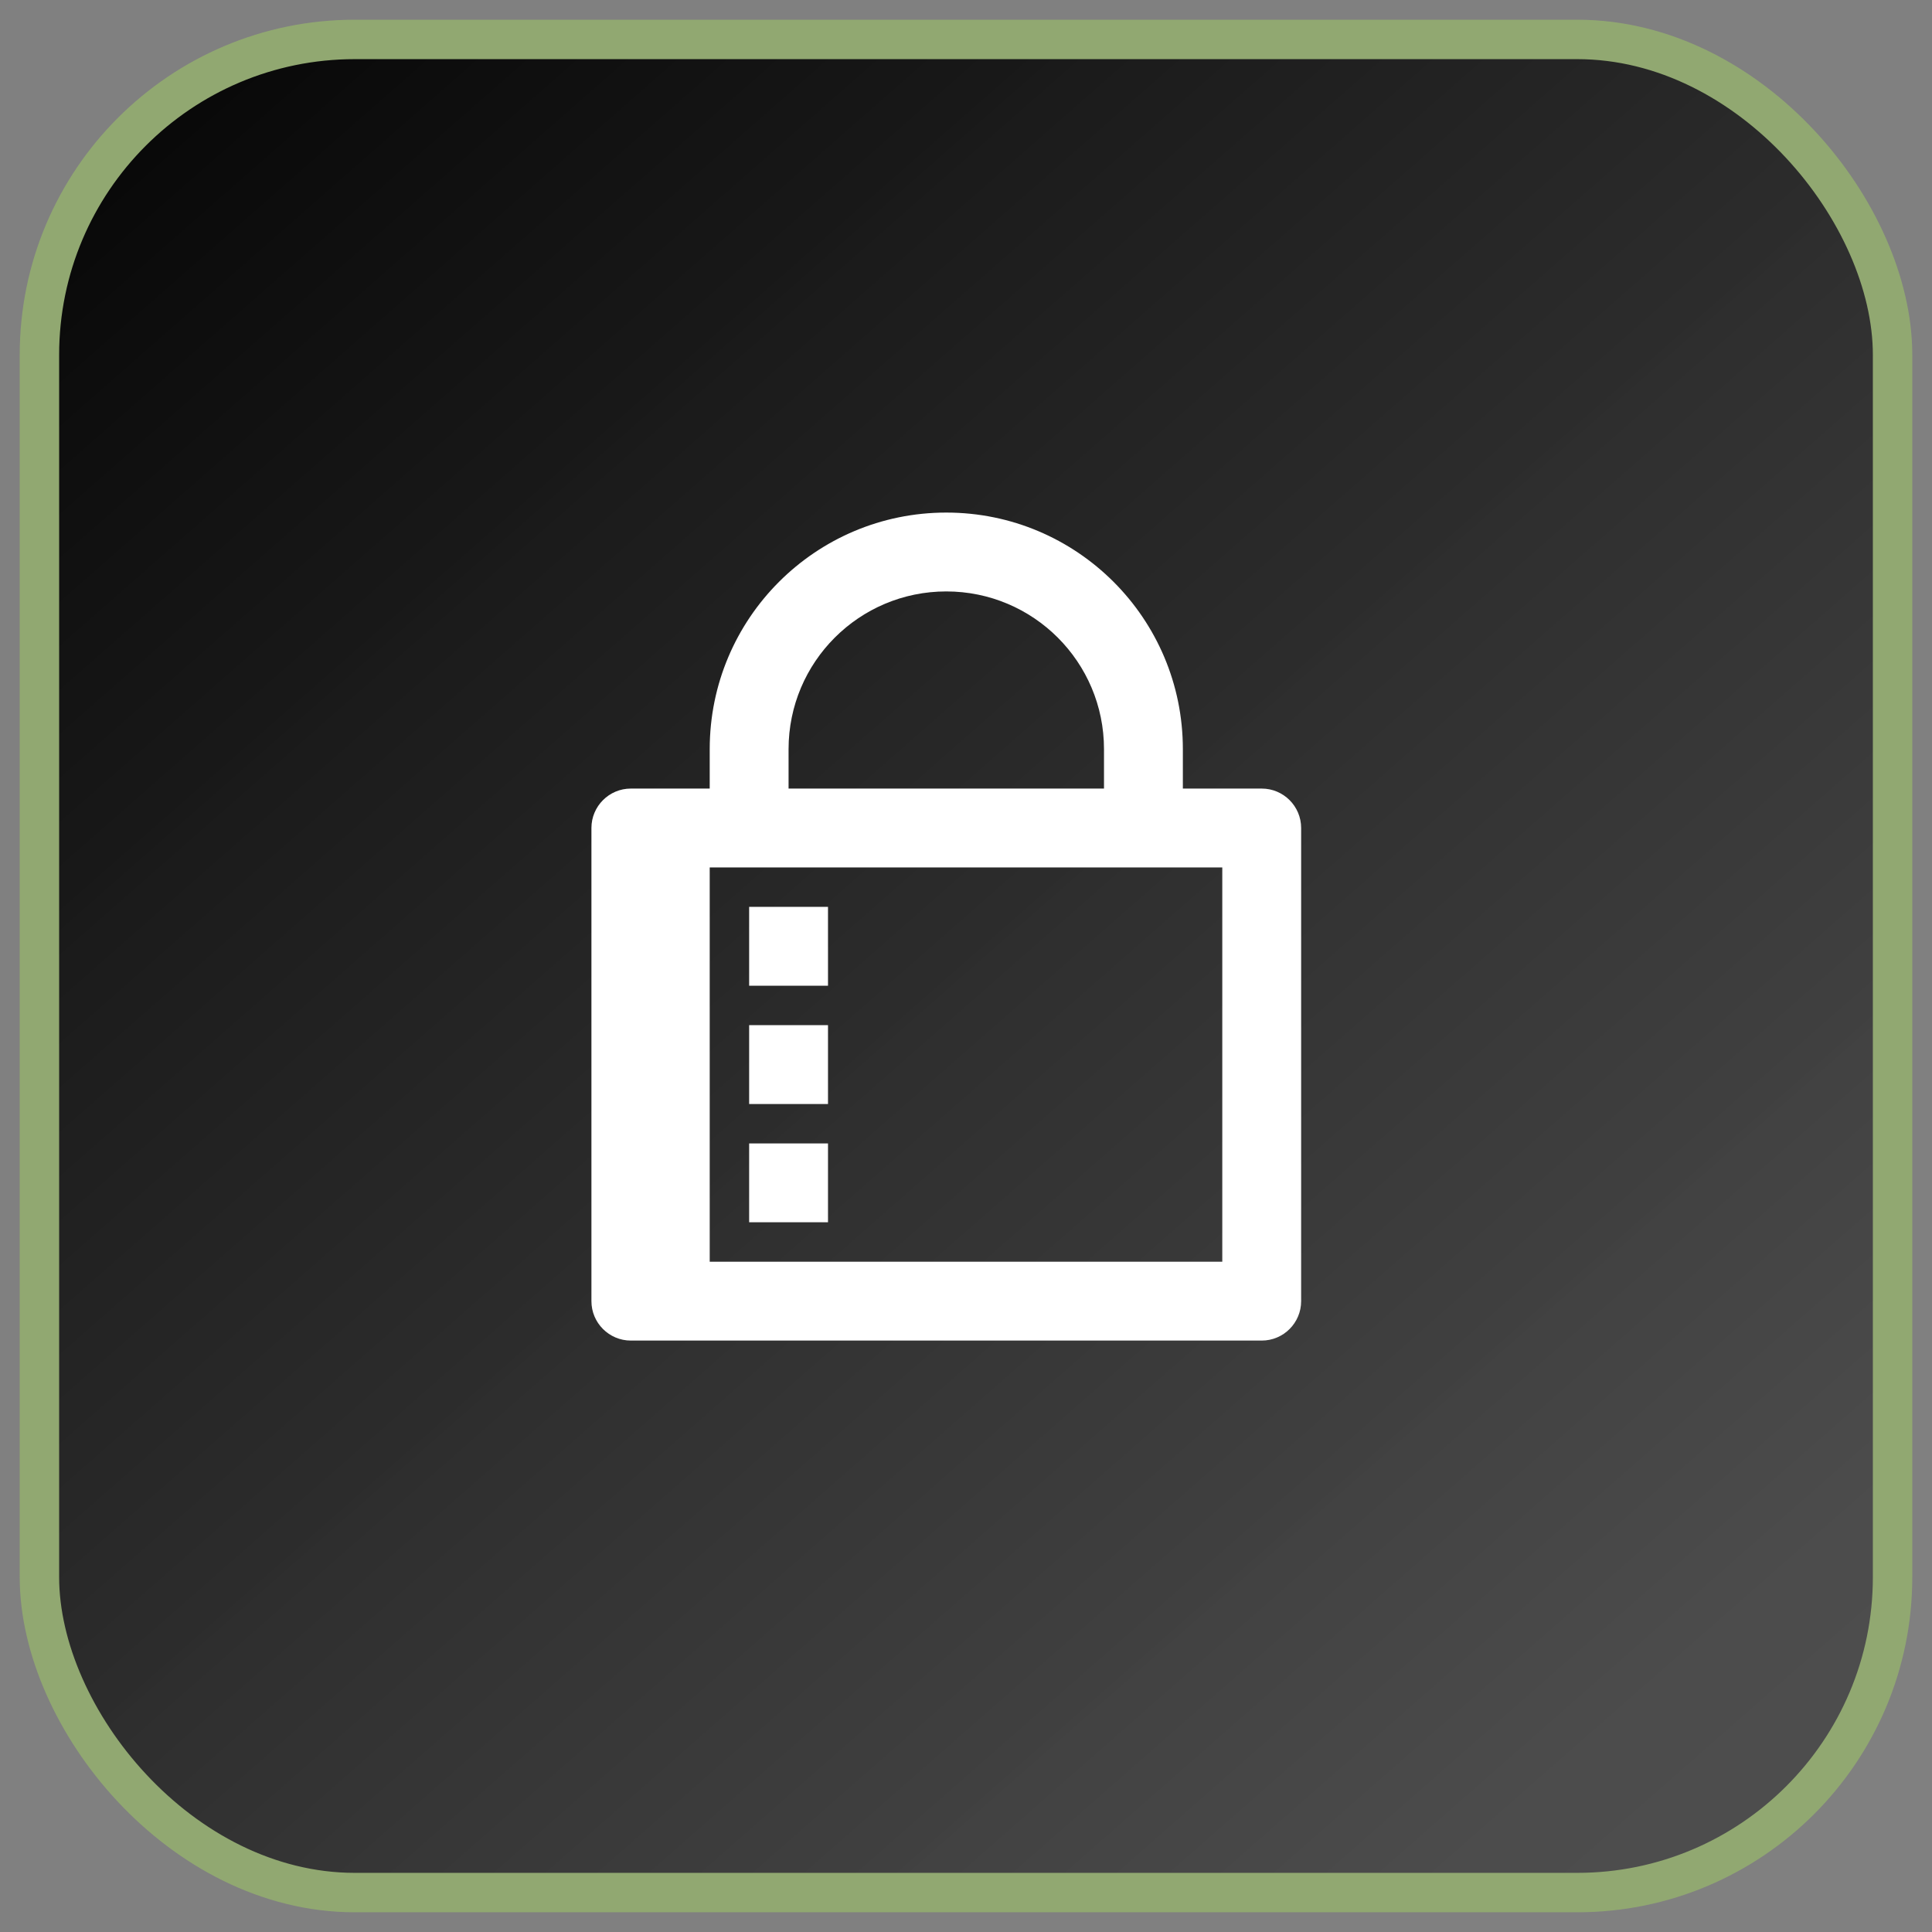
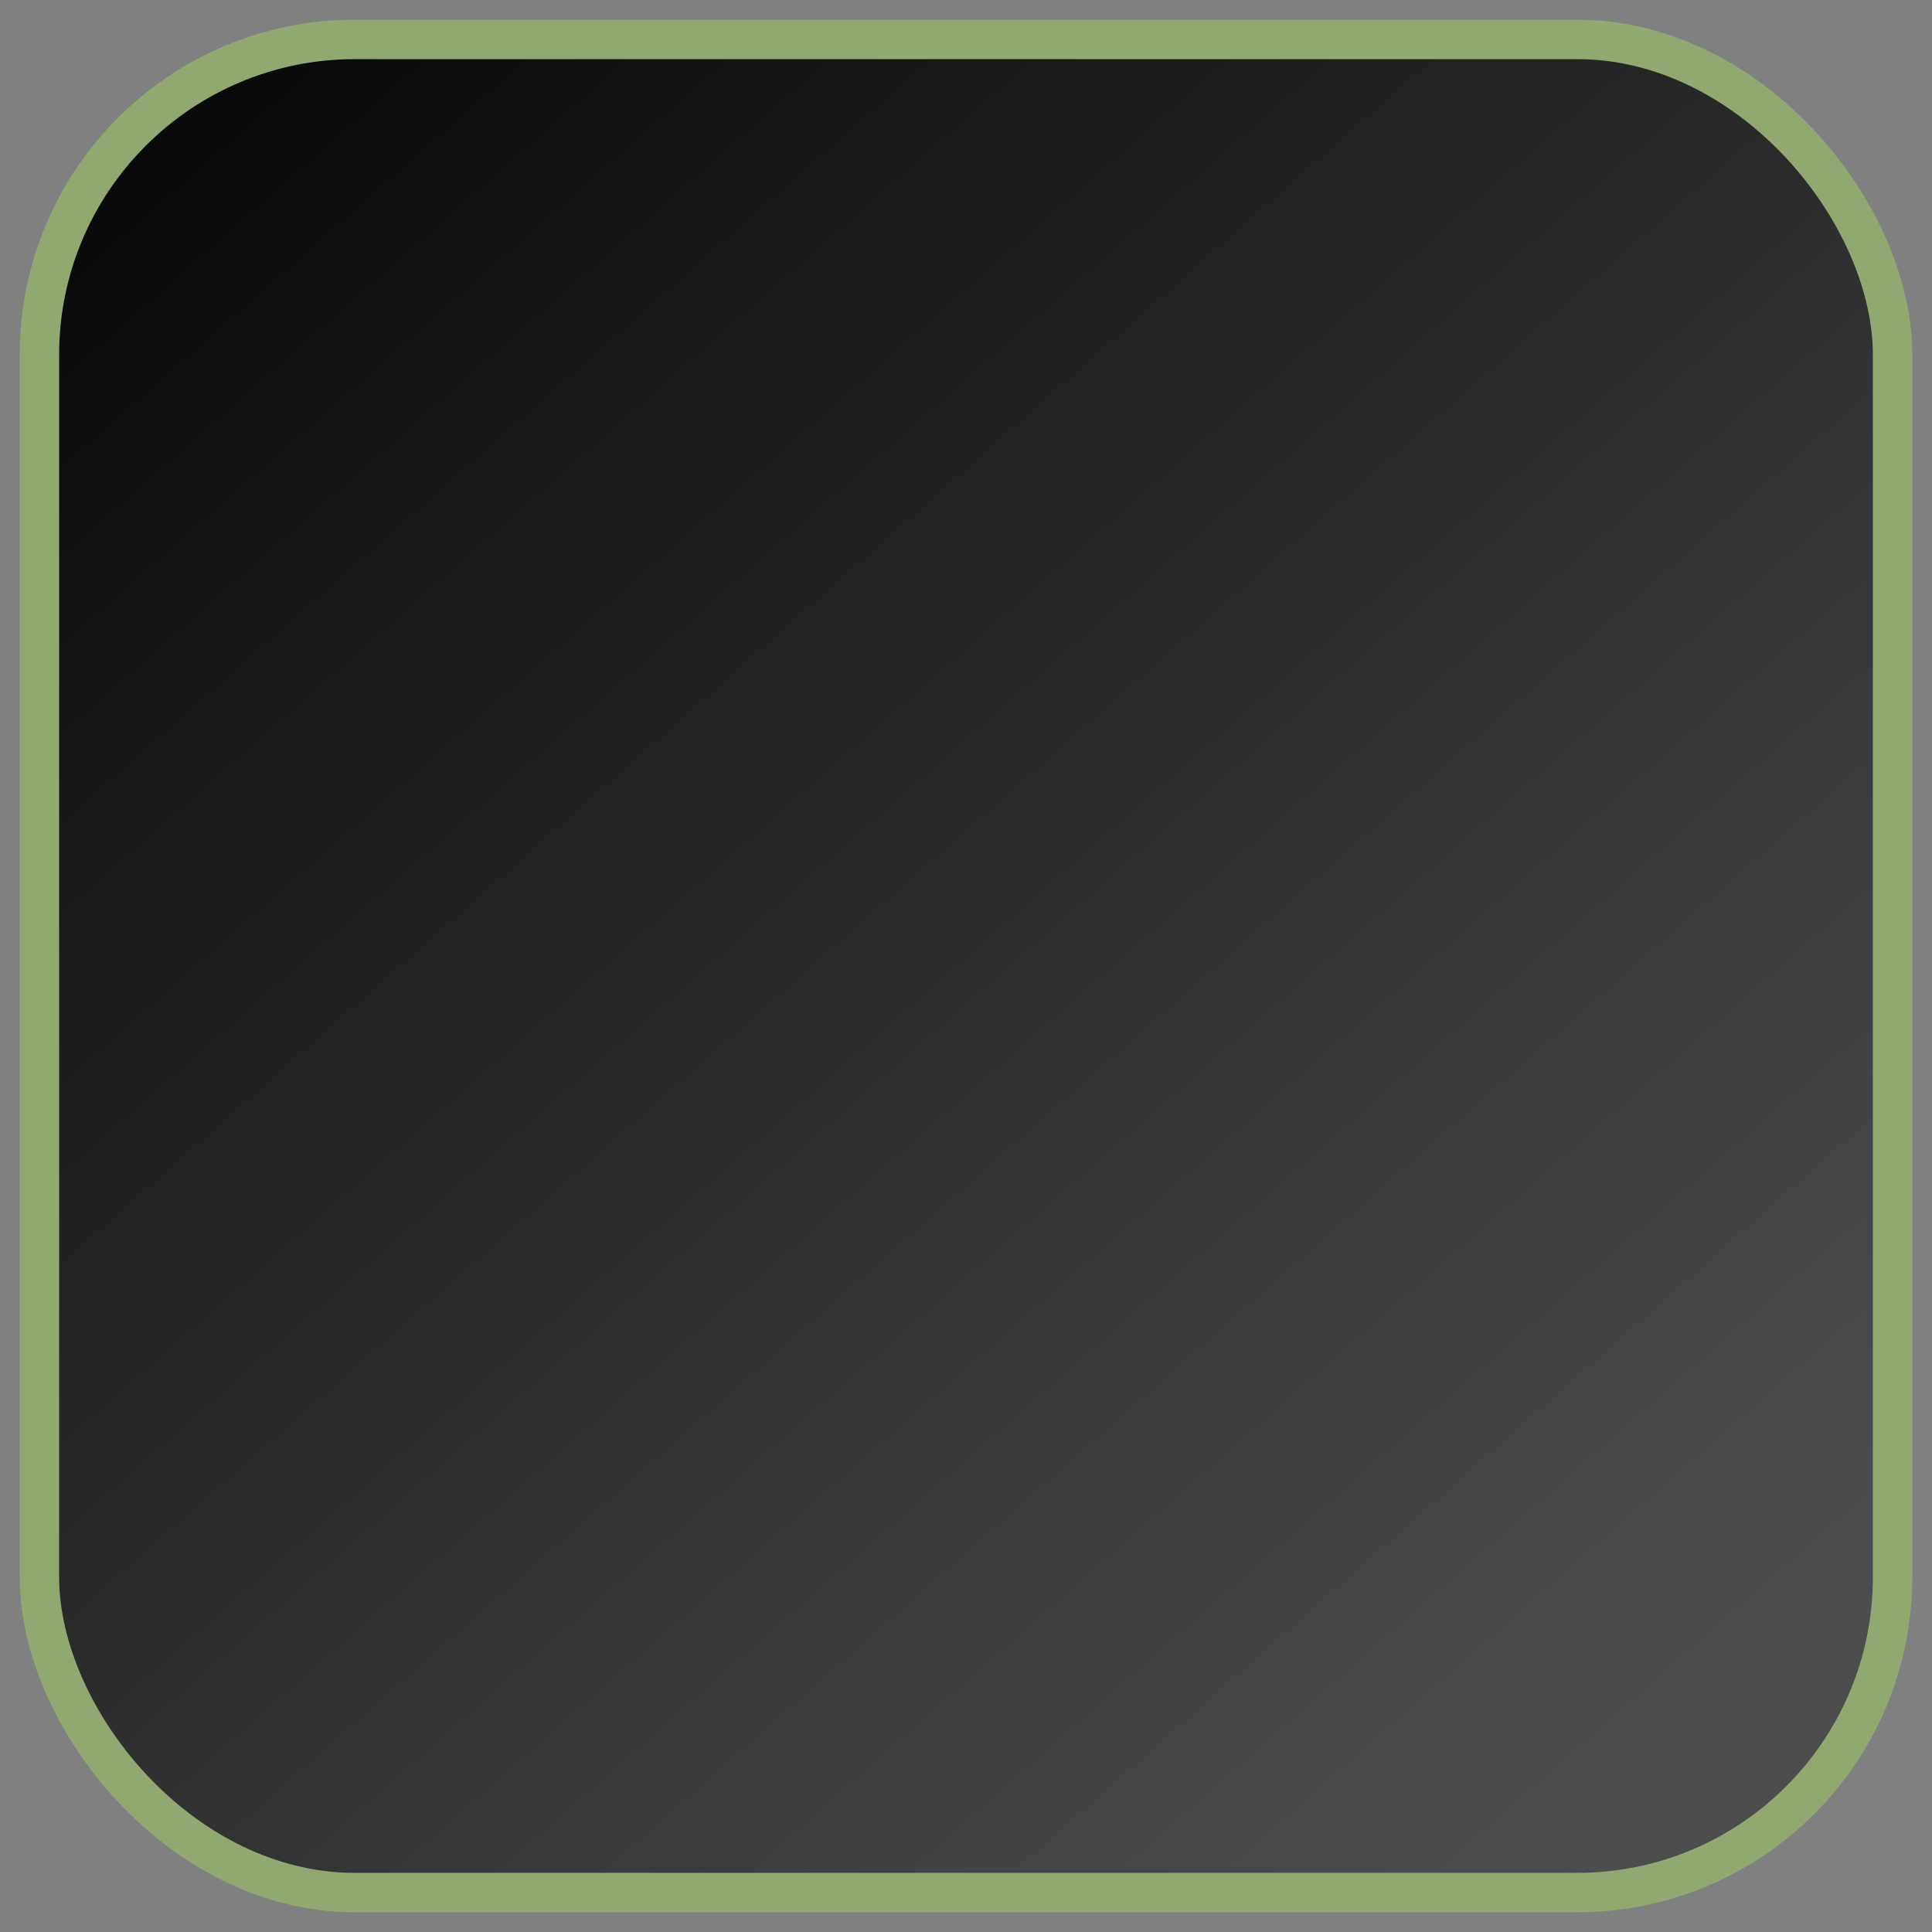
<svg xmlns="http://www.w3.org/2000/svg" width="49" height="49" viewBox="0 0 49 49" fill="none">
  <rect x="0" y="0" width="49" height="49" fill="#808080" stroke="none" />
  <rect x="1" y="1" width="47" height="47" rx="8" fill="url(#paint0_linear_142_227)" />
  <rect x="1" y="1" width="47" height="47" rx="8" stroke="#91A871" />
-   <path d="M18 22V32H31V22H18ZM30 20H32C32.552 20 33 20.448 33 21V33C33 33.552 32.552 34 32 34H16C15.448 34 15 33.552 15 33V21C15 20.448 15.448 20 16 20H18V19C18 15.686 20.686 13 24 13C27.314 13 30 15.686 30 19V20ZM28 20V19C28 16.791 26.209 15 24 15C21.791 15 20 16.791 20 19V20H28ZM19 23H21V25H19V23ZM19 26H21V28H19V26ZM19 29H21V31H19V29Z" fill="white" />
  <defs>
    <linearGradient id="paint0_linear_142_227" x1="16.585" y1="-16.264" x2="98.132" y2="76.579" gradientUnits="userSpaceOnUse">
      <stop />
      <stop offset="0.495" stop-color="#4A4A4A" stop-opacity="0.97" />
      <stop offset="1" stop-color="#5F5F5F" />
    </linearGradient>
  </defs>
</svg>